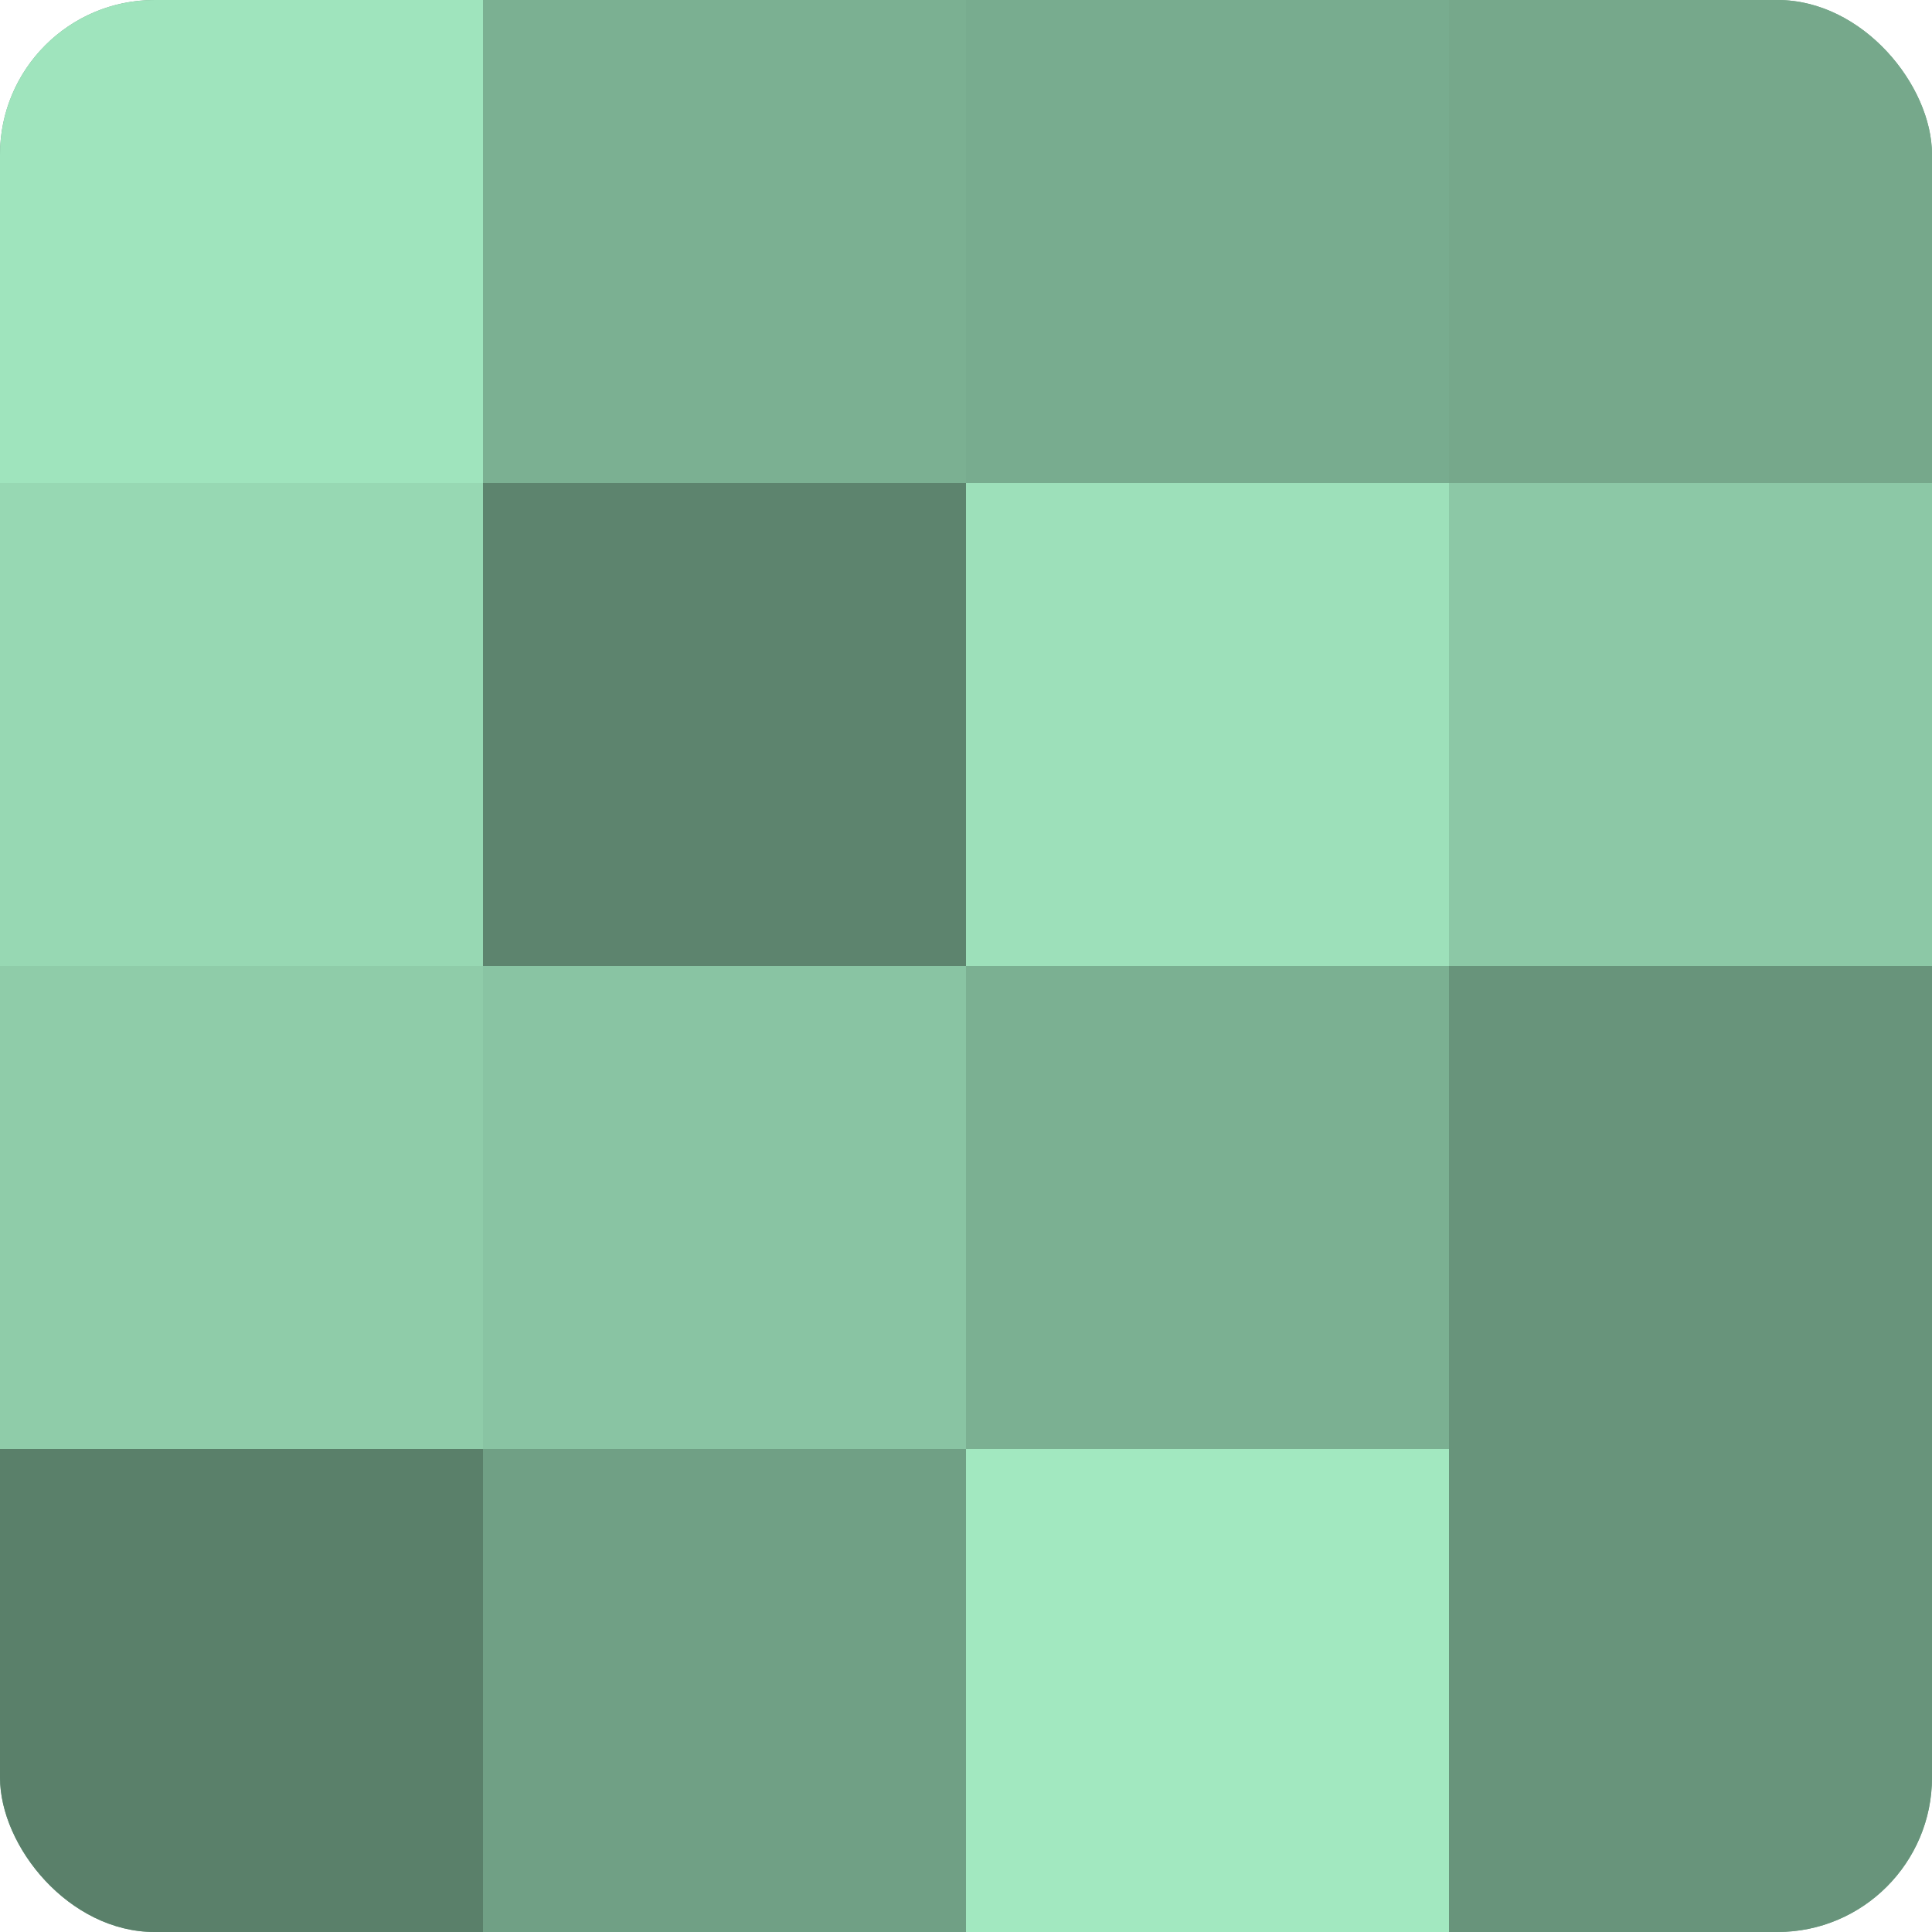
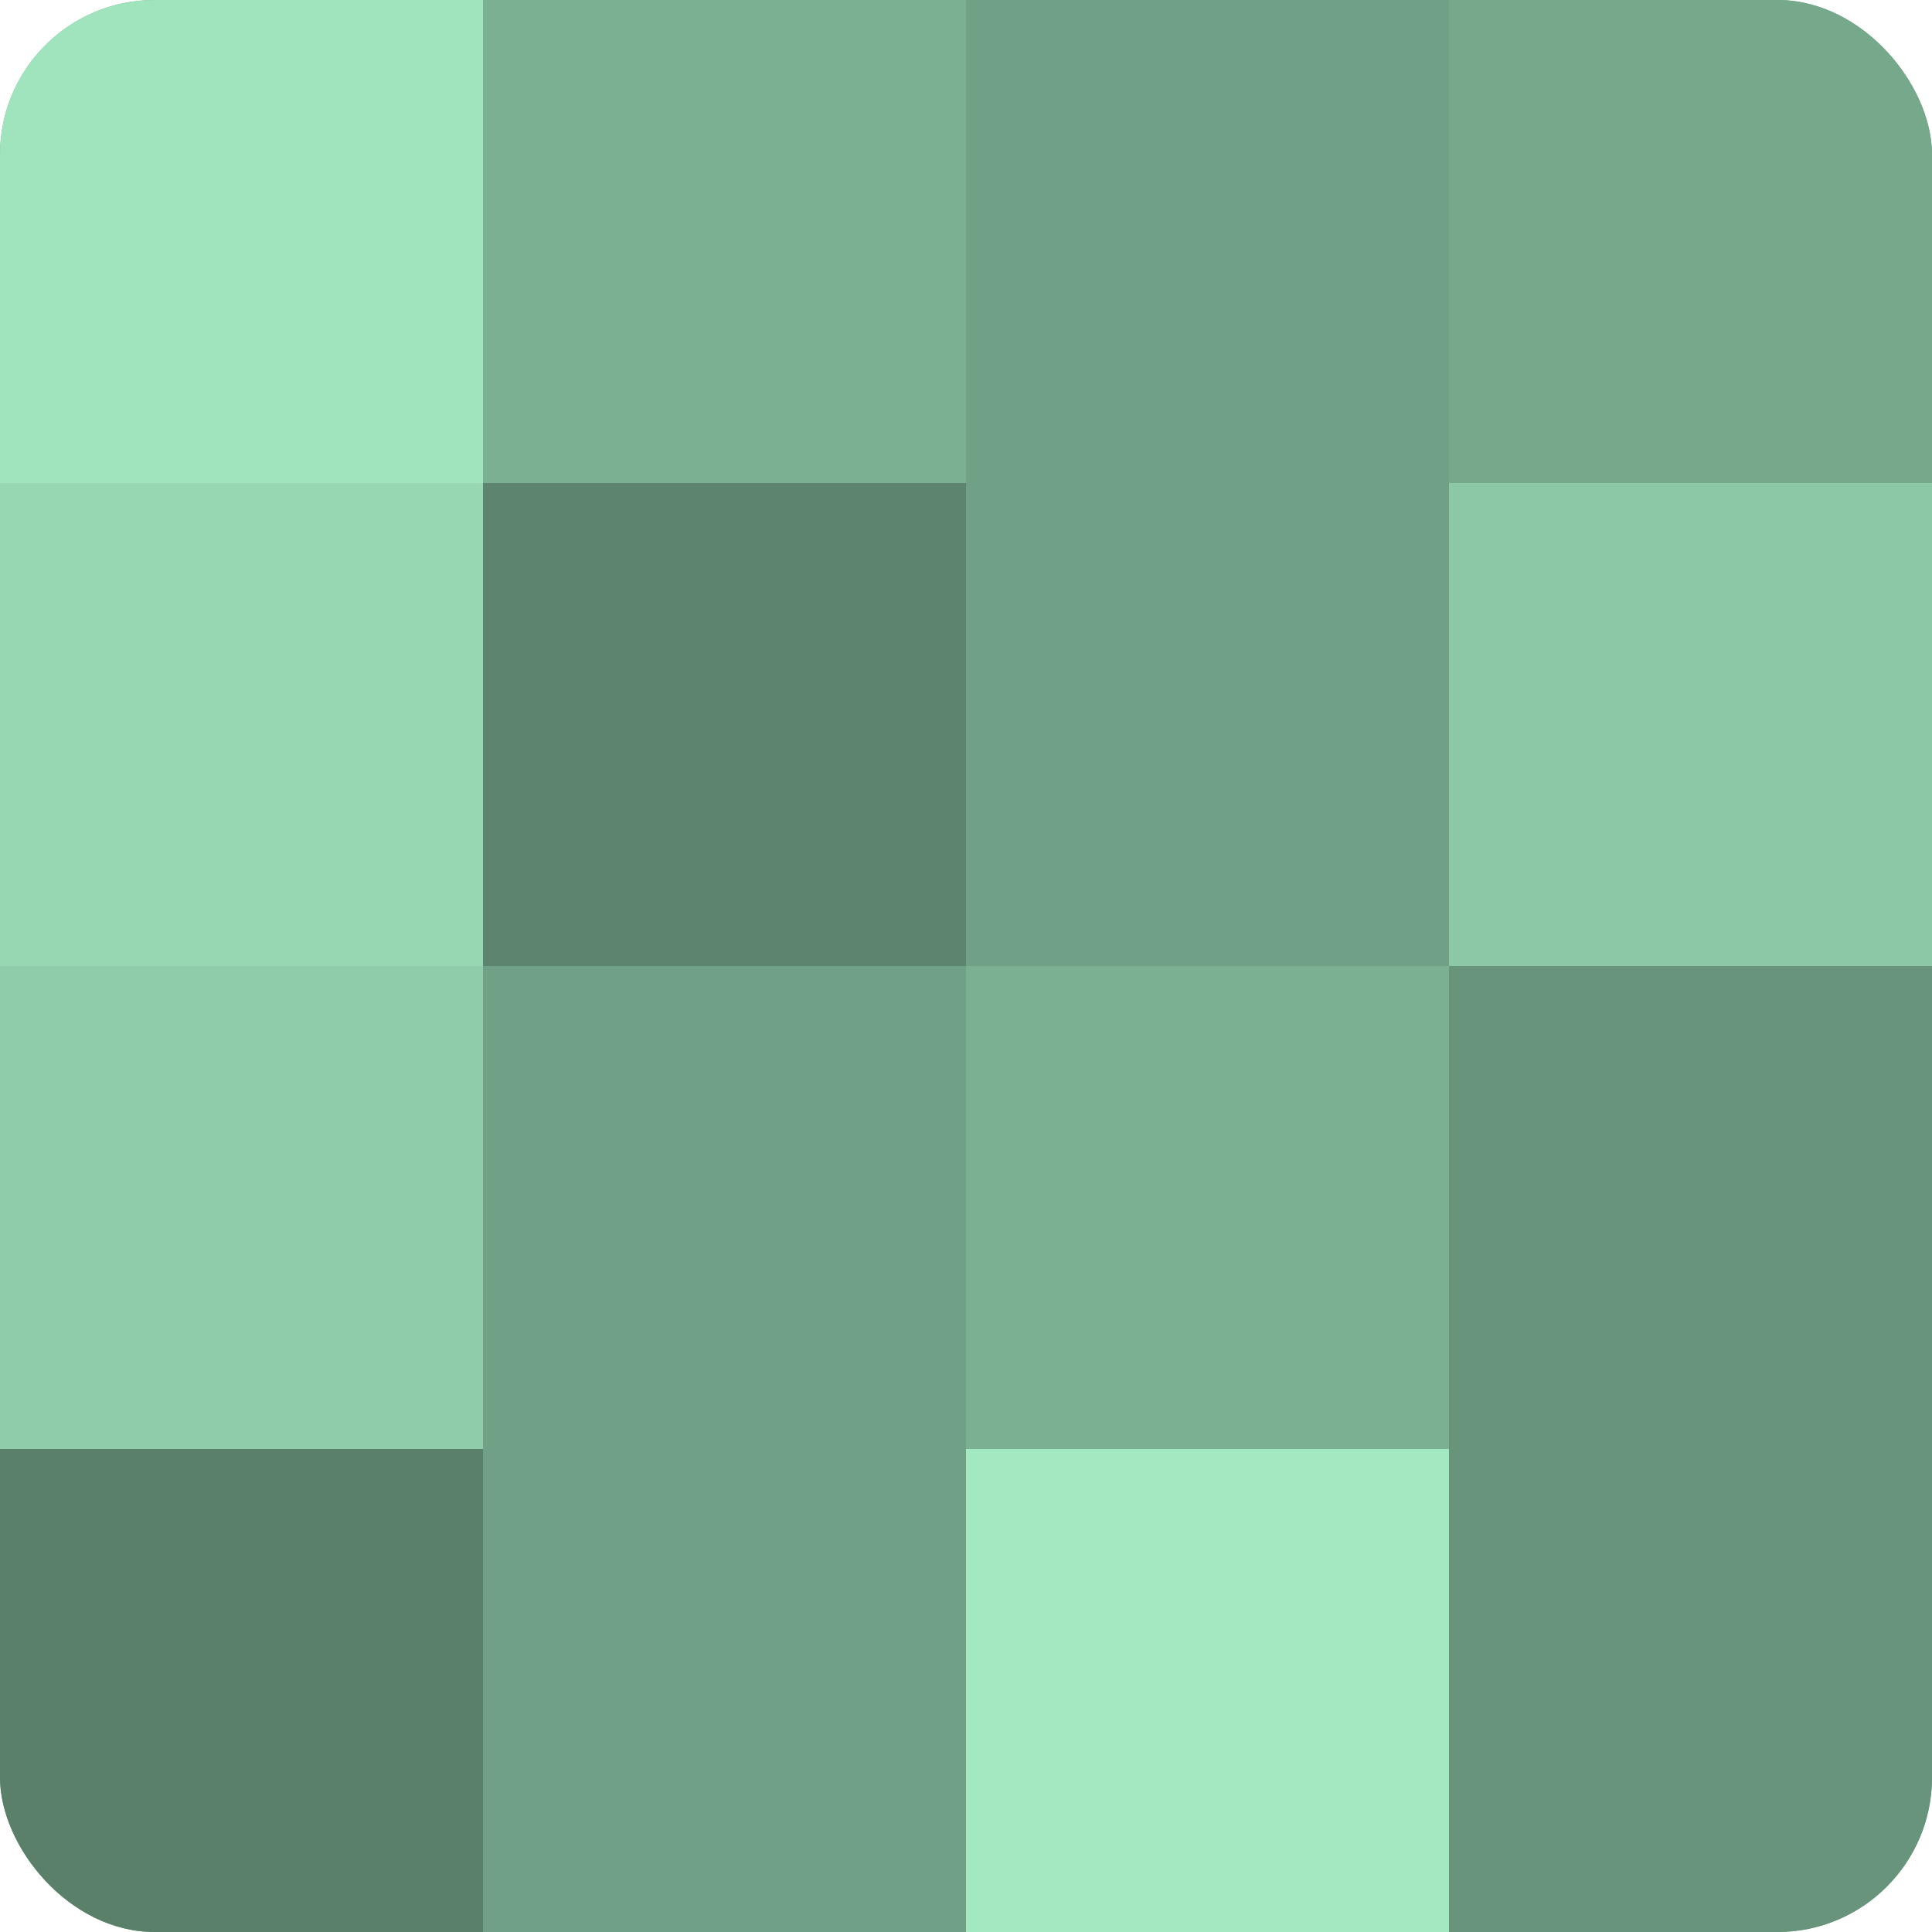
<svg xmlns="http://www.w3.org/2000/svg" width="60" height="60" viewBox="0 0 100 100" preserveAspectRatio="xMidYMid meet">
  <defs>
    <clipPath id="c" width="100" height="100">
      <rect width="100" height="100" rx="8" ry="8" />
    </clipPath>
  </defs>
  <g clip-path="url(#c)">
    <rect width="100" height="100" fill="#70a085" />
    <rect width="25" height="25" fill="#9fe4bd" />
    <rect y="25" width="25" height="25" fill="#97d8b3" />
    <rect y="50" width="25" height="25" fill="#8fcca9" />
    <rect y="75" width="25" height="25" fill="#5a806a" />
    <rect x="25" width="25" height="25" fill="#7bb092" />
    <rect x="25" y="25" width="25" height="25" fill="#5d846e" />
-     <rect x="25" y="50" width="25" height="25" fill="#89c4a3" />
-     <rect x="25" y="75" width="25" height="25" fill="#70a085" />
-     <rect x="50" width="25" height="25" fill="#78ac8f" />
-     <rect x="50" y="25" width="25" height="25" fill="#9de0ba" />
    <rect x="50" y="50" width="25" height="25" fill="#7bb092" />
    <rect x="50" y="75" width="25" height="25" fill="#a2e8c0" />
    <rect x="75" width="25" height="25" fill="#76a88b" />
    <rect x="75" y="25" width="25" height="25" fill="#8cc8a6" />
    <rect x="75" y="50" width="25" height="25" fill="#68947b" />
    <rect x="75" y="75" width="25" height="25" fill="#68947b" />
  </g>
</svg>